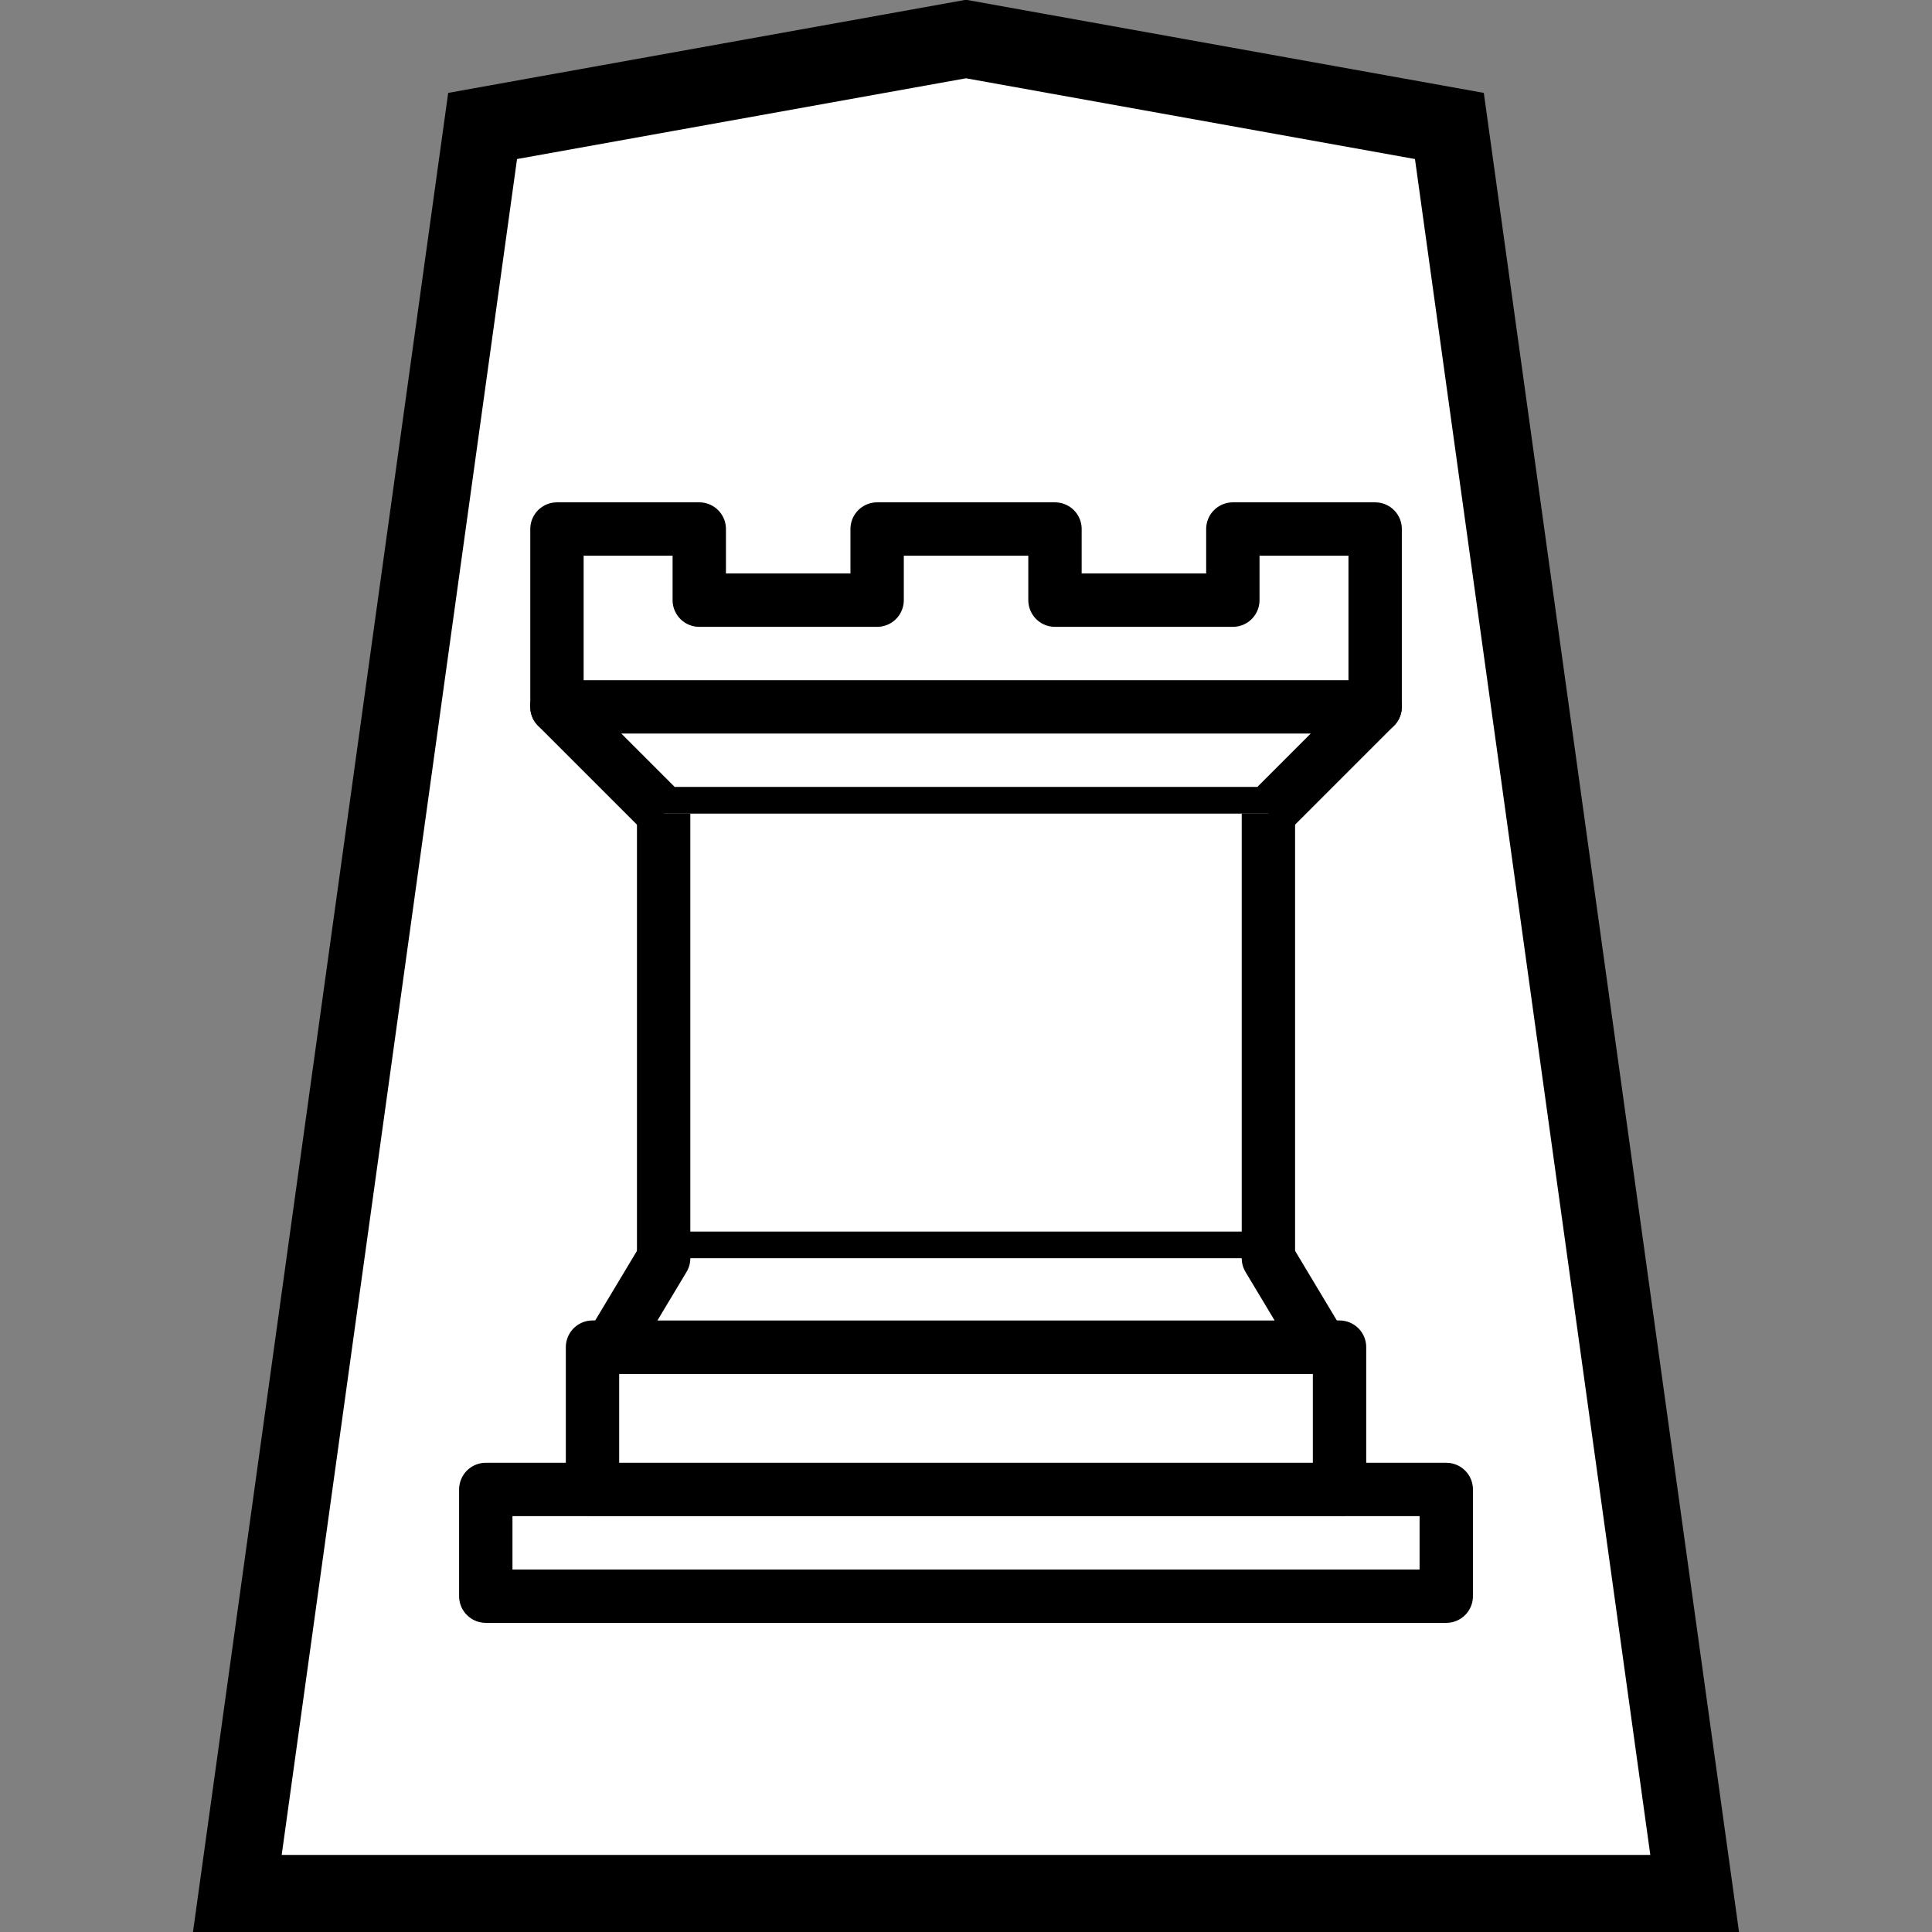
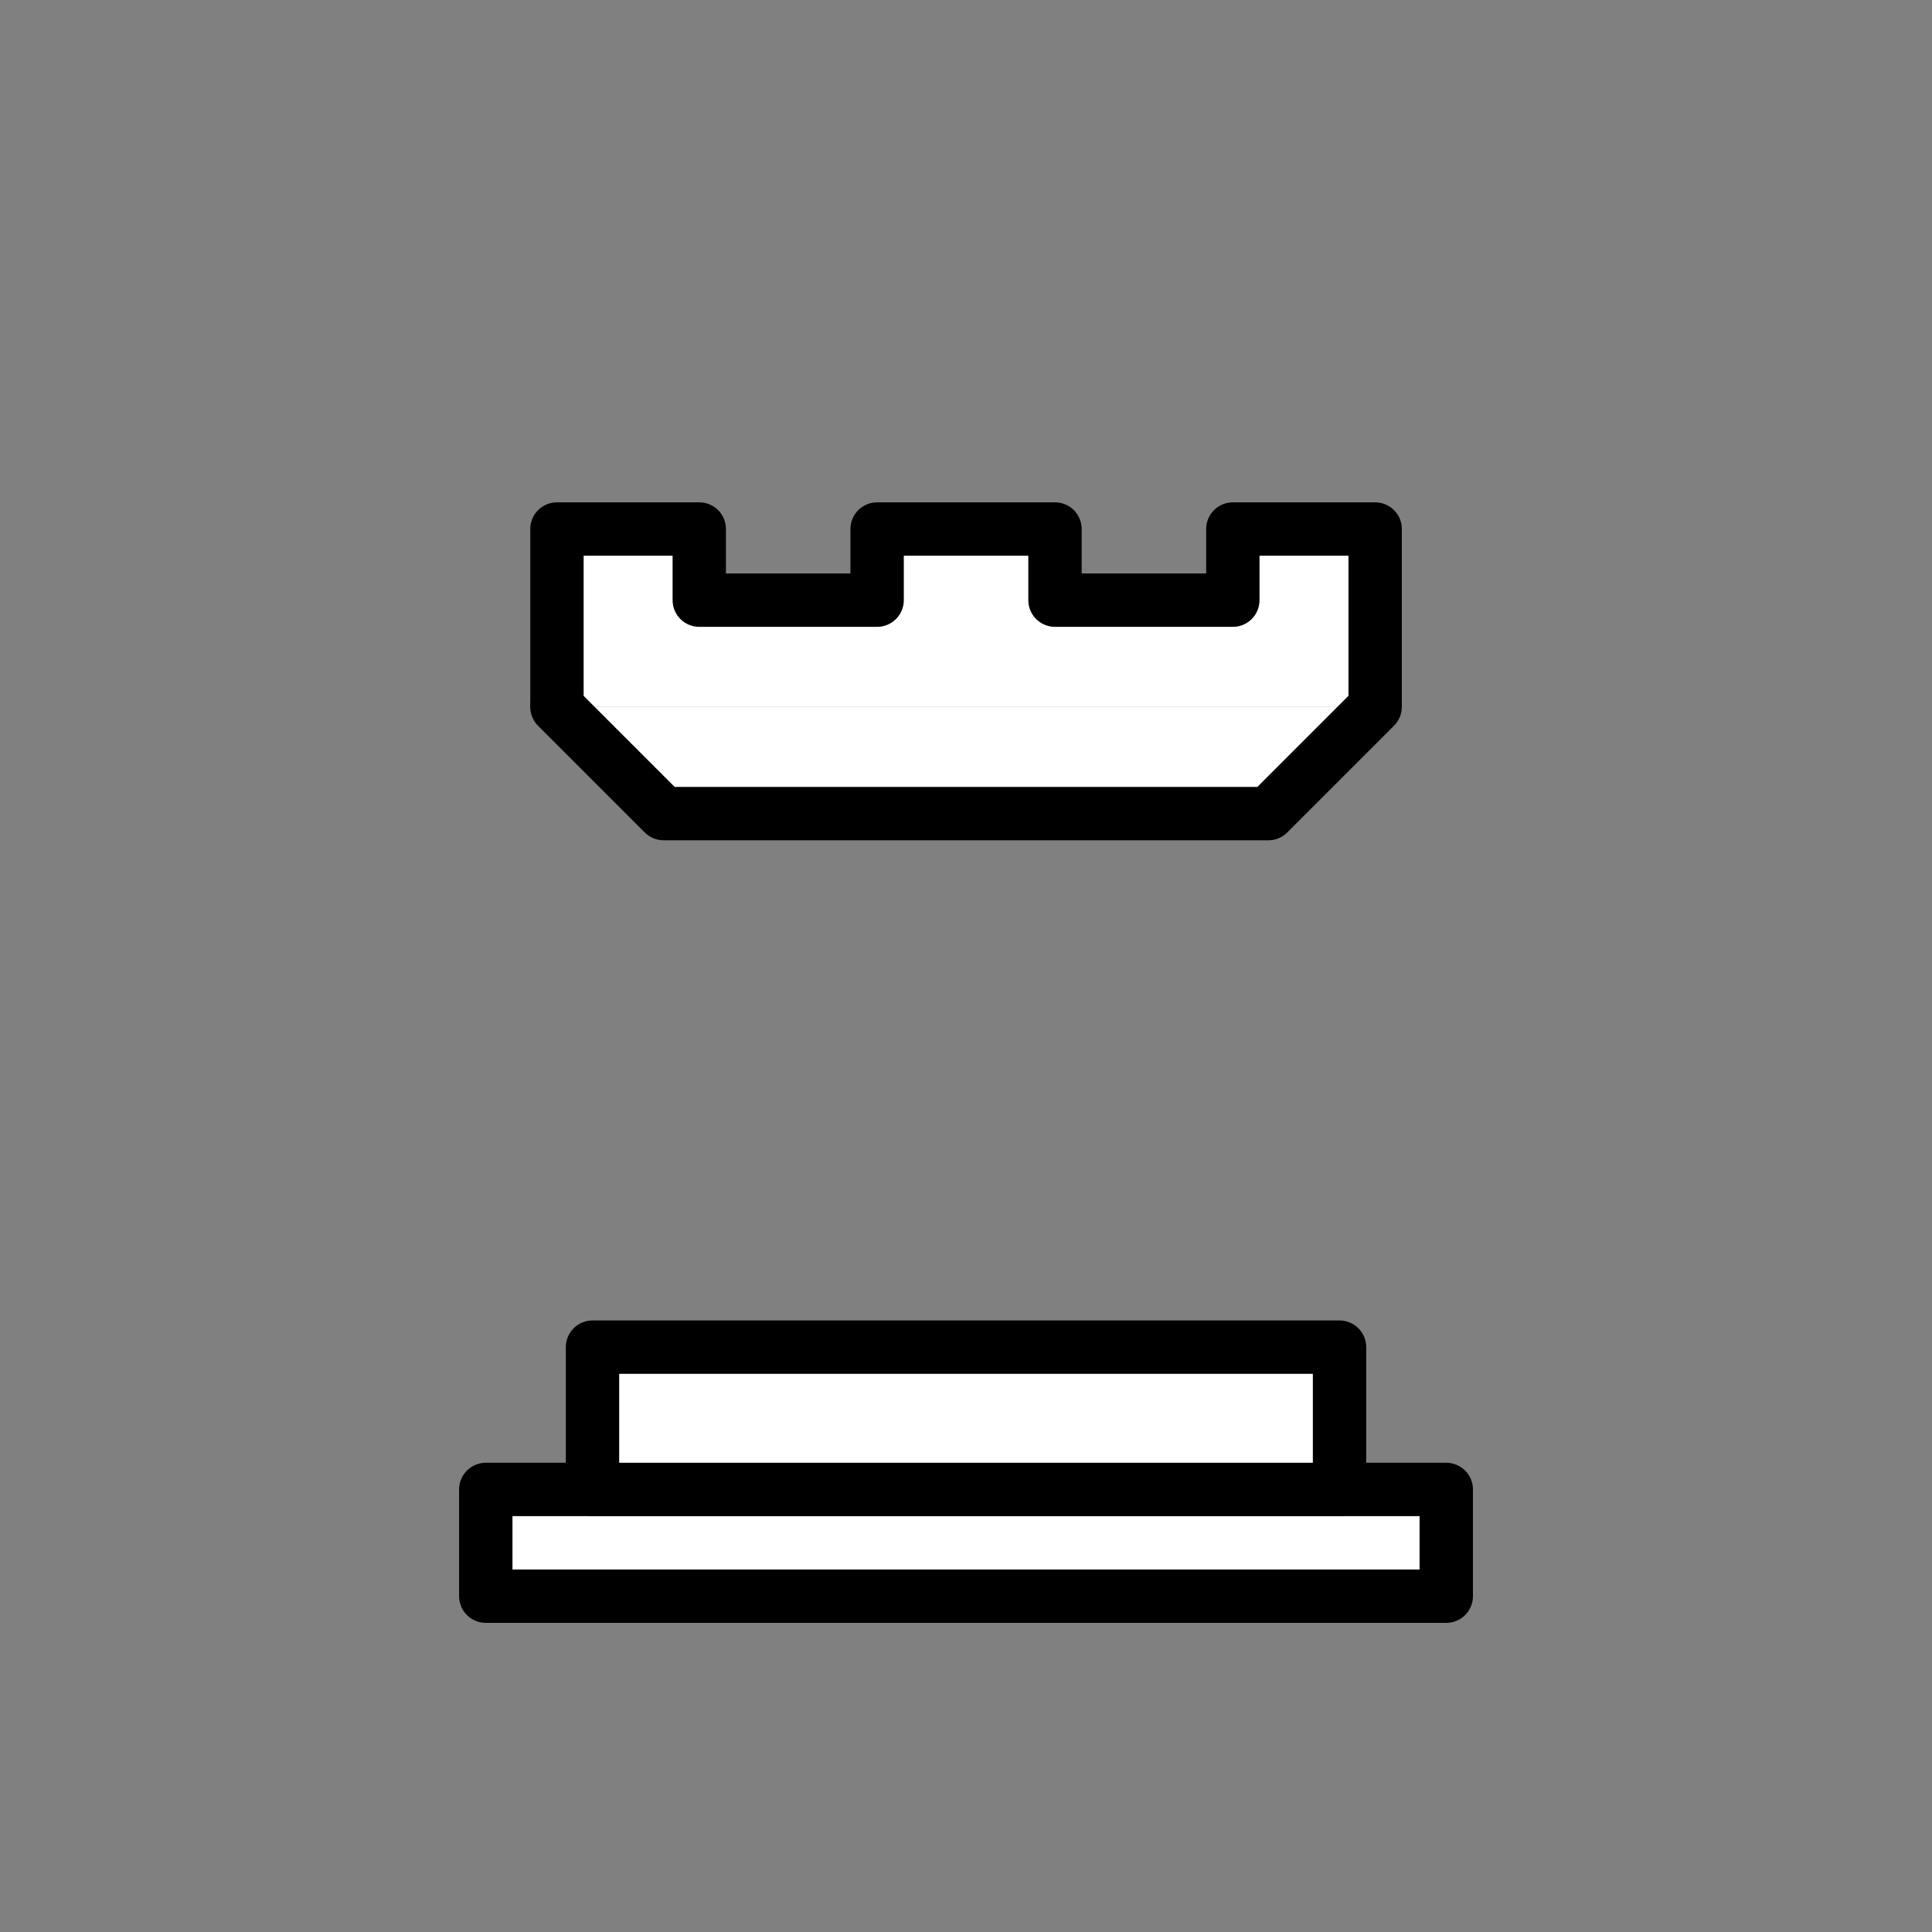
<svg xmlns="http://www.w3.org/2000/svg" version="1.1" viewBox="0 0 50 50">
  <rect x="0" y="0" width="50" height="50" fill="#808080" stroke="none" />
  <title>Rook</title>
  <g fill="#fff" fill-rule="evenodd" stroke="#000">
-     <path d="m6.143 49.005h37.715l-6.348-45.745-12.51-2.25-12.51 2.25-6.348 45.745z" stroke-width="2" />
    <g stroke-linejoin="round" stroke-width="1.381">
      <path d="m12.572 41.309h24.857v-2.762h-24.857z" />
      <path d="m15.334 38.547v-3.683h19.333v3.683z" />
      <path d="m14.414 18.294v-4.603h3.683v1.841h4.603v-1.841h4.603v1.841h4.603v-1.841h3.683v4.603" />
      <path d="m35.588 18.294-2.762 2.762h-15.651l-2.762-2.762" stroke-linecap="round" />
    </g>
-     <path d="m32.826 21.056v11.508h-15.651v-11.508" stroke-width="1.381" />
-     <path d="m32.826 32.563 1.381 2.302h-18.413l1.381-2.302" stroke-linecap="round" stroke-linejoin="round" stroke-width="1.381" />
  </g>
-   <path d="m14.414 18.294h21.174" fill="none" stroke="#000" stroke-linecap="round" stroke-width="1.381" />
</svg>